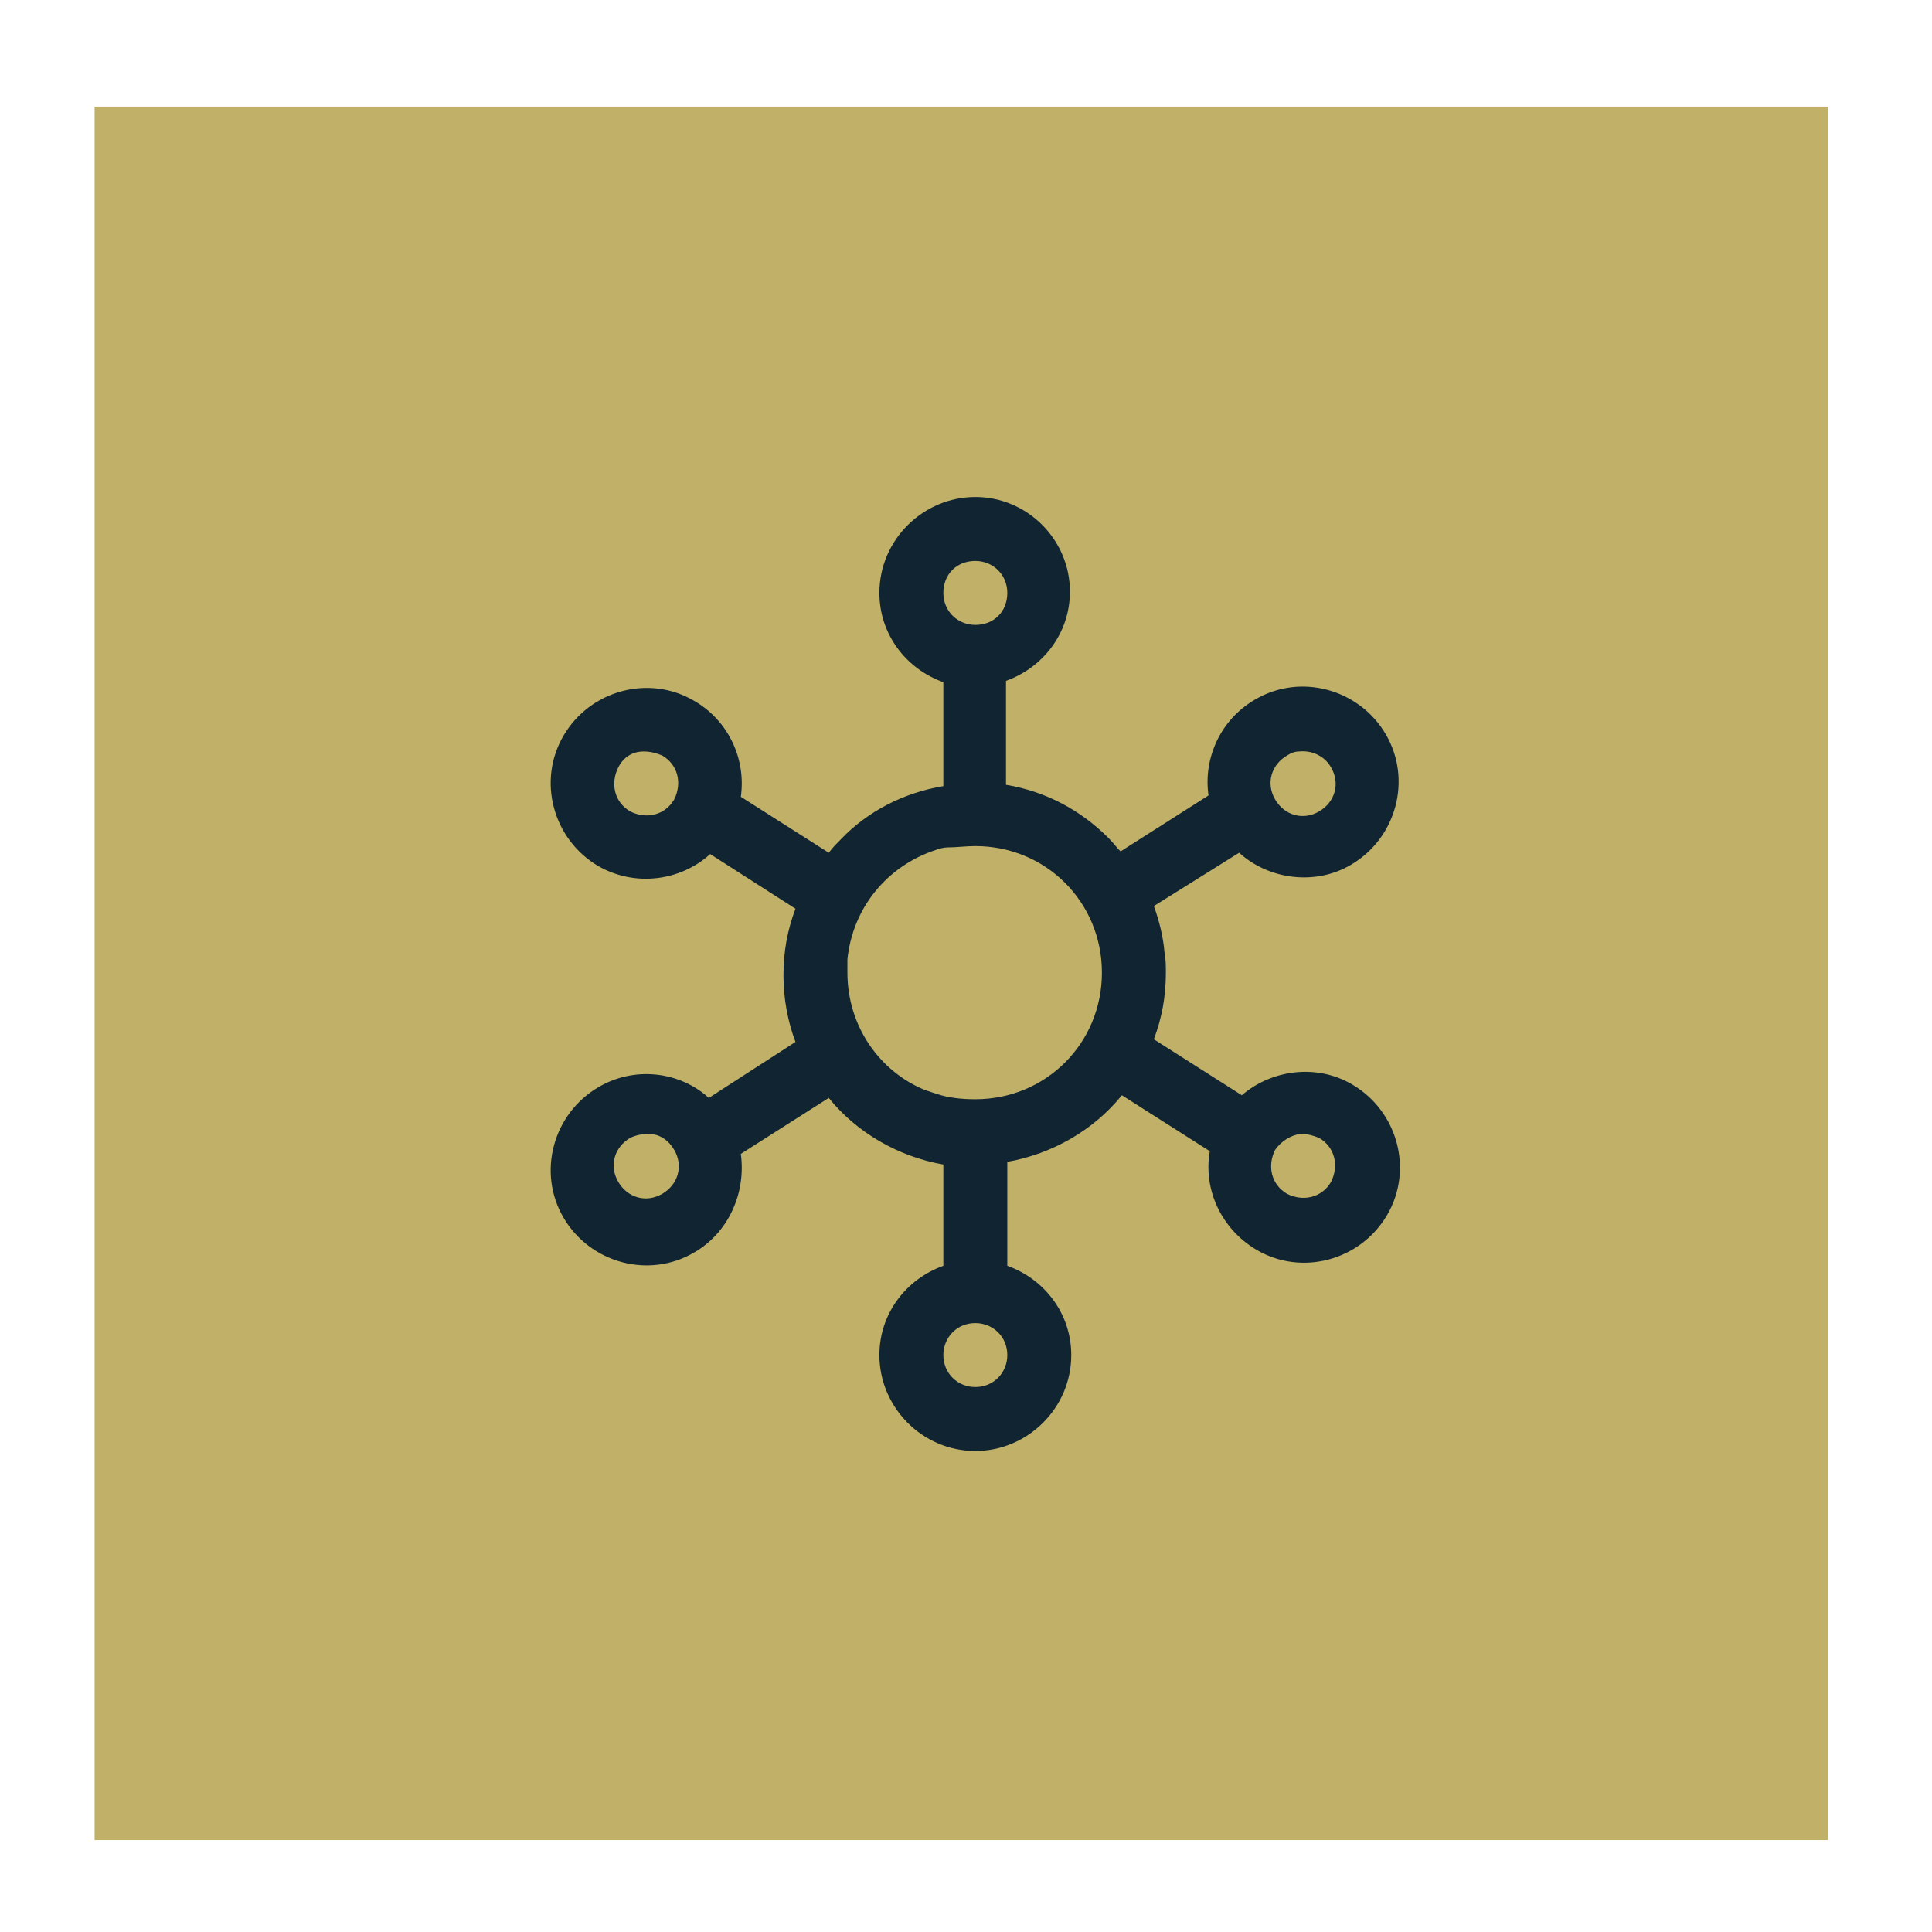
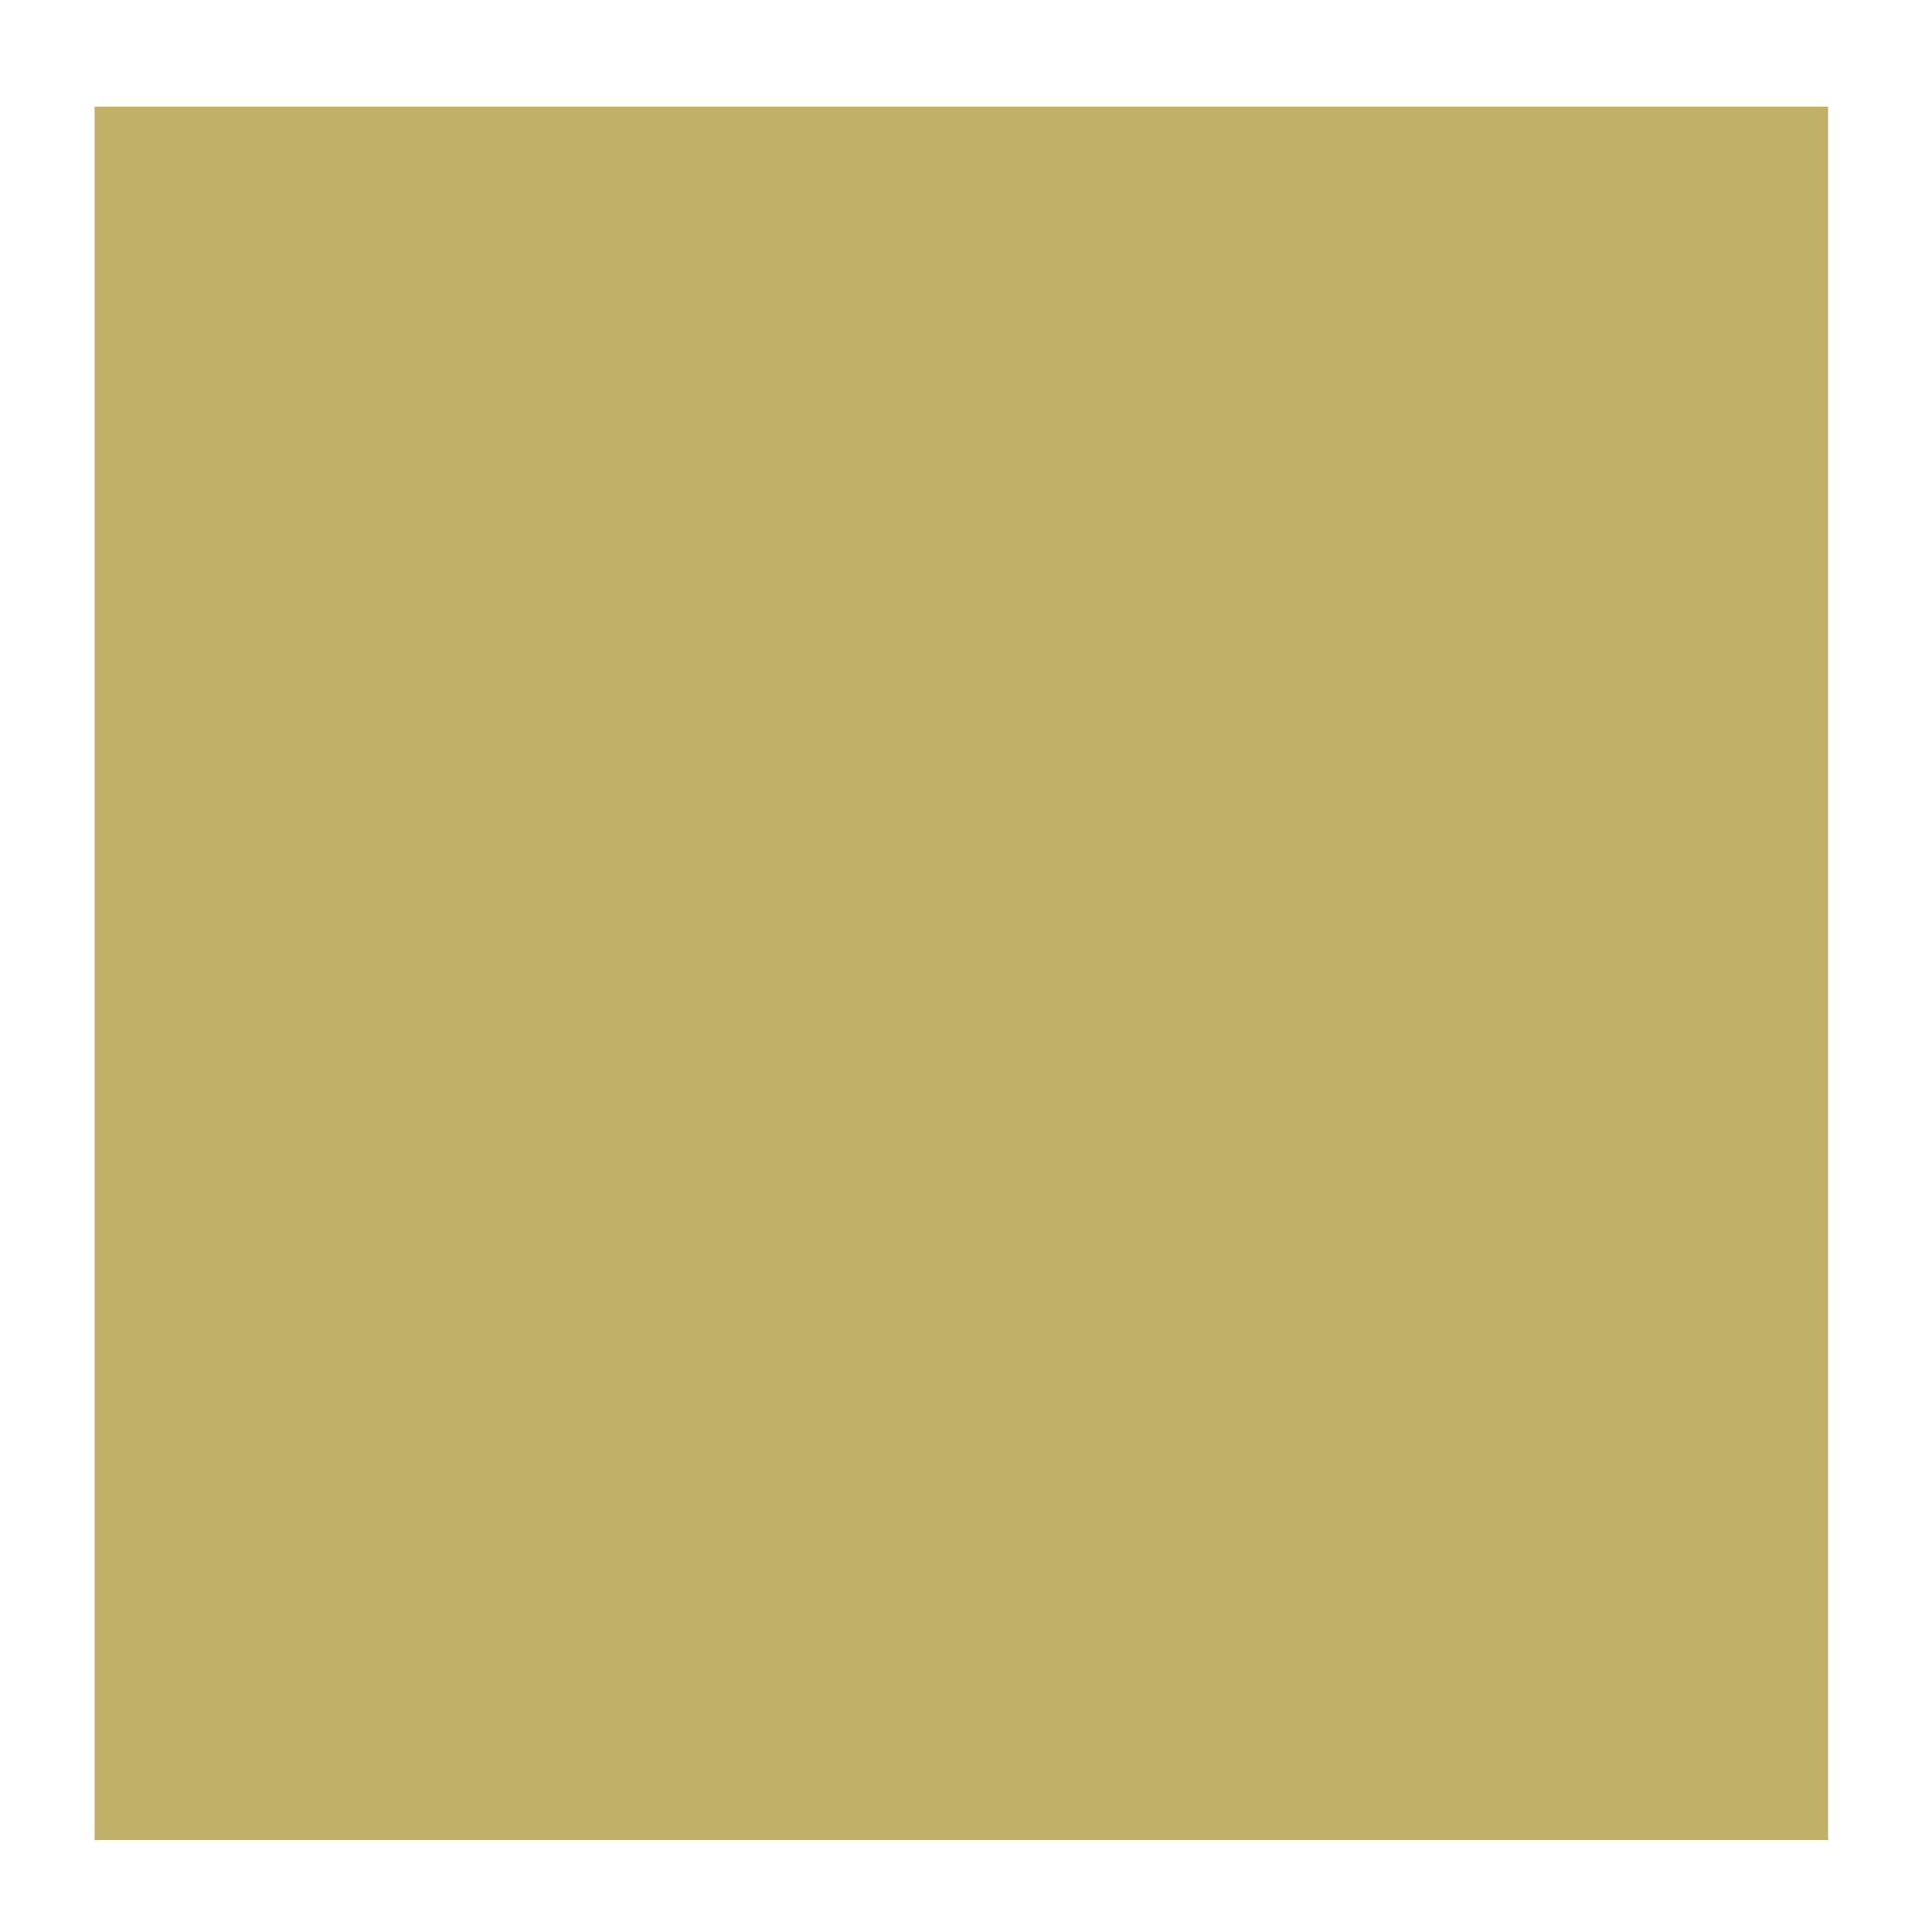
<svg xmlns="http://www.w3.org/2000/svg" xmlns:xlink="http://www.w3.org/1999/xlink" version="1.1" id="Layer_1" x="0px" y="0px" viewBox="0 0 145 145" style="enable-background:new 0 0 145 145;" xml:space="preserve">
  <style type="text/css">
	.st0{fill:#C1B068;}
	.st1{clip-path:url(#SVGID_2_);fill:#102531;}
	.st2{fill:#102531;}
	.st3{clip-path:url(#SVGID_4_);fill:#102531;}
</style>
  <rect x="7.1" y="8" class="st0" width="130.1" height="130.1" />
  <g>
    <defs>
-       <rect id="SVGID_1_" x="-582" y="6" width="720.2" height="751" />
-     </defs>
+       </defs>
    <clipPath id="SVGID_2_">
      <use xlink:href="#SVGID_1_" style="overflow:visible;" />
    </clipPath>
-     <path class="st1" d="M73.2,99.3c1.3,0,2.4,1,2.4,2.4c0,1.3-1,2.4-2.4,2.4c-1.3,0-2.4-1-2.4-2.4C70.8,100.4,71.8,99.3,73.2,99.3    M97.6,85.1c0.5,0,0.9,0.1,1.4,0.3c1.2,0.7,1.5,2.1,0.9,3.3c-0.7,1.2-2.1,1.5-3.3,0.9c-1.2-0.7-1.5-2.1-0.9-3.3   C96.2,85.6,96.9,85.2,97.6,85.1 M48.7,85.1c0.8,0,1.5,0.5,1.9,1.2c0.7,1.2,0.3,2.6-0.9,3.3c-1.2,0.7-2.6,0.3-3.3-0.9   c-0.7-1.2-0.3-2.6,0.9-3.3C47.7,85.2,48.2,85.1,48.7,85.1 M73.2,63.5c5.3,0,9.5,4.2,9.5,9.5c0,5.3-4.2,9.5-9.5,9.5   c-1,0-2-0.1-2.9-0.4c-0.3-0.1-0.6-0.2-0.9-0.3c-3.4-1.4-5.8-4.8-5.8-8.8c0-0.3,0-0.6,0-1c0.4-3.9,3-7,6.6-8.2   c0.3-0.1,0.6-0.2,0.9-0.2C71.8,63.6,72.5,63.5,73.2,63.5 M97.5,56.4c0.9-0.1,1.9,0.3,2.4,1.2c0.7,1.2,0.3,2.6-0.9,3.3   c-1.2,0.7-2.6,0.3-3.3-0.9c-0.7-1.2-0.3-2.6,0.9-3.3C96.9,56.5,97.2,56.4,97.5,56.4 M48.3,56.4c0.5,0,0.9,0.1,1.4,0.3   c1.2,0.7,1.5,2.1,0.9,3.3c-0.7,1.2-2.1,1.5-3.3,0.9c-1.2-0.7-1.5-2.1-0.9-3.3C46.8,56.8,47.5,56.4,48.3,56.4 M73.2,42.1   c1.3,0,2.4,1,2.4,2.4c0,1.4-1,2.4-2.4,2.4c-1.3,0-2.4-1-2.4-2.4C70.8,43.1,71.8,42.1,73.2,42.1 M73.2,37.3c-3.9,0-7.2,3.2-7.2,7.2   c0,3.1,2,5.7,4.8,6.7V59c-3,0.5-5.7,1.9-7.7,4c-0.3,0.3-0.6,0.6-0.9,1l-6.6-4.2c0.4-2.8-0.9-5.7-3.5-7.2c-3.4-2-7.8-0.8-9.8,2.6   c-2,3.4-0.8,7.8,2.6,9.8c2.8,1.6,6.2,1.1,8.4-0.9l6.4,4.1c-0.6,1.6-0.9,3.2-0.9,5c0,1.7,0.3,3.4,0.9,5l-6.5,4.2   c-2.2-2-5.6-2.4-8.3-0.8c-3.4,2-4.6,6.4-2.6,9.8c2,3.4,6.4,4.6,9.8,2.6c2.6-1.5,3.9-4.5,3.5-7.4l6.6-4.2c2.1,2.6,5.2,4.4,8.6,5V95   c-2.8,1-4.8,3.6-4.8,6.7c0,3.9,3.2,7.2,7.2,7.2c3.9,0,7.2-3.2,7.2-7.2c0-3.1-2-5.7-4.8-6.7v-7.8c3.4-0.6,6.5-2.4,8.6-5l6.6,4.2   c-0.5,2.8,0.8,5.8,3.5,7.4c3.4,2,7.8,0.8,9.8-2.6c2-3.4,0.8-7.8-2.6-9.8c-2.7-1.6-6.1-1.1-8.3,0.8L86.6,78c0.6-1.6,0.9-3.2,0.9-5   c0-0.5,0-1-0.1-1.5c-0.1-1.2-0.4-2.4-0.8-3.5L93,64c2.2,2,5.7,2.5,8.4,0.9c3.4-2,4.6-6.4,2.6-9.8c-2-3.4-6.4-4.6-9.8-2.6   c-2.6,1.5-3.9,4.4-3.5,7.2l-6.6,4.2c-0.3-0.3-0.6-0.7-0.9-1c-2.1-2.1-4.7-3.5-7.7-4v-7.8c2.8-1,4.8-3.6,4.8-6.7   C80.3,40.5,77.1,37.3,73.2,37.3" />
  </g>
  <g>
    <defs>
      <rect id="SVGID_3_" x="-582" y="6" width="720.2" height="751" />
    </defs>
    <clipPath id="SVGID_4_">
      <use xlink:href="#SVGID_3_" style="overflow:visible;" />
    </clipPath>
  </g>
</svg>